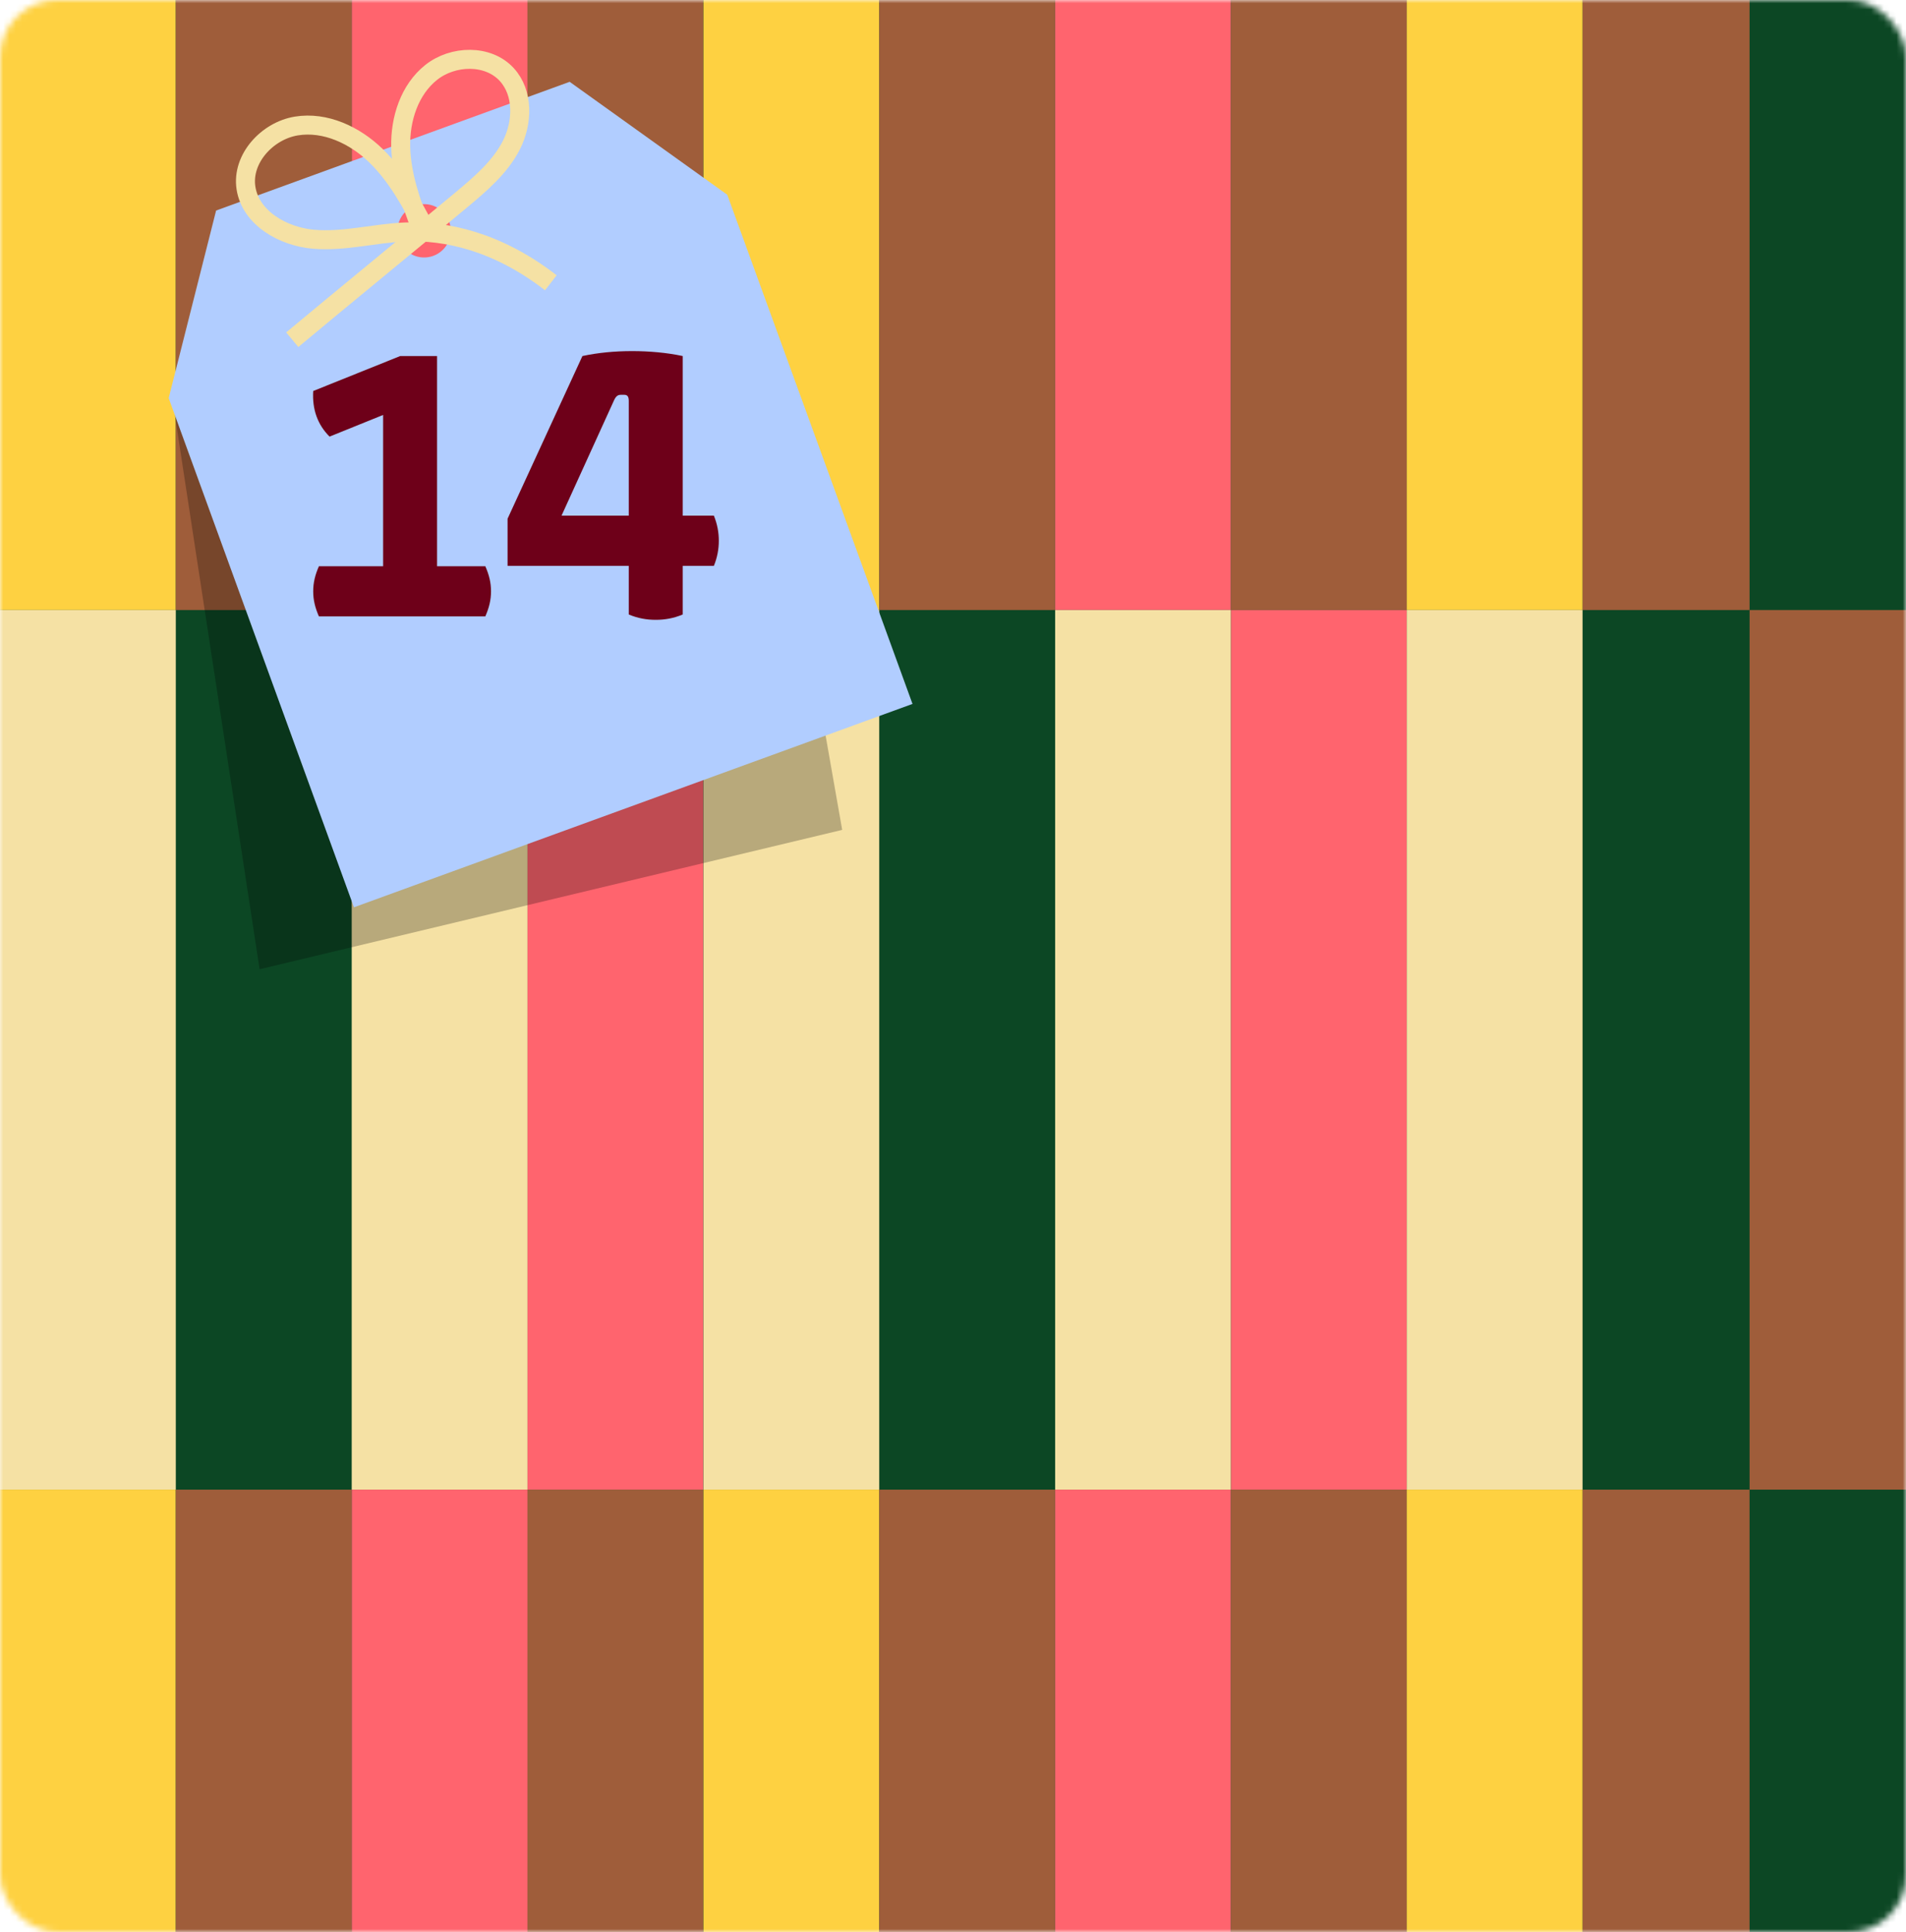
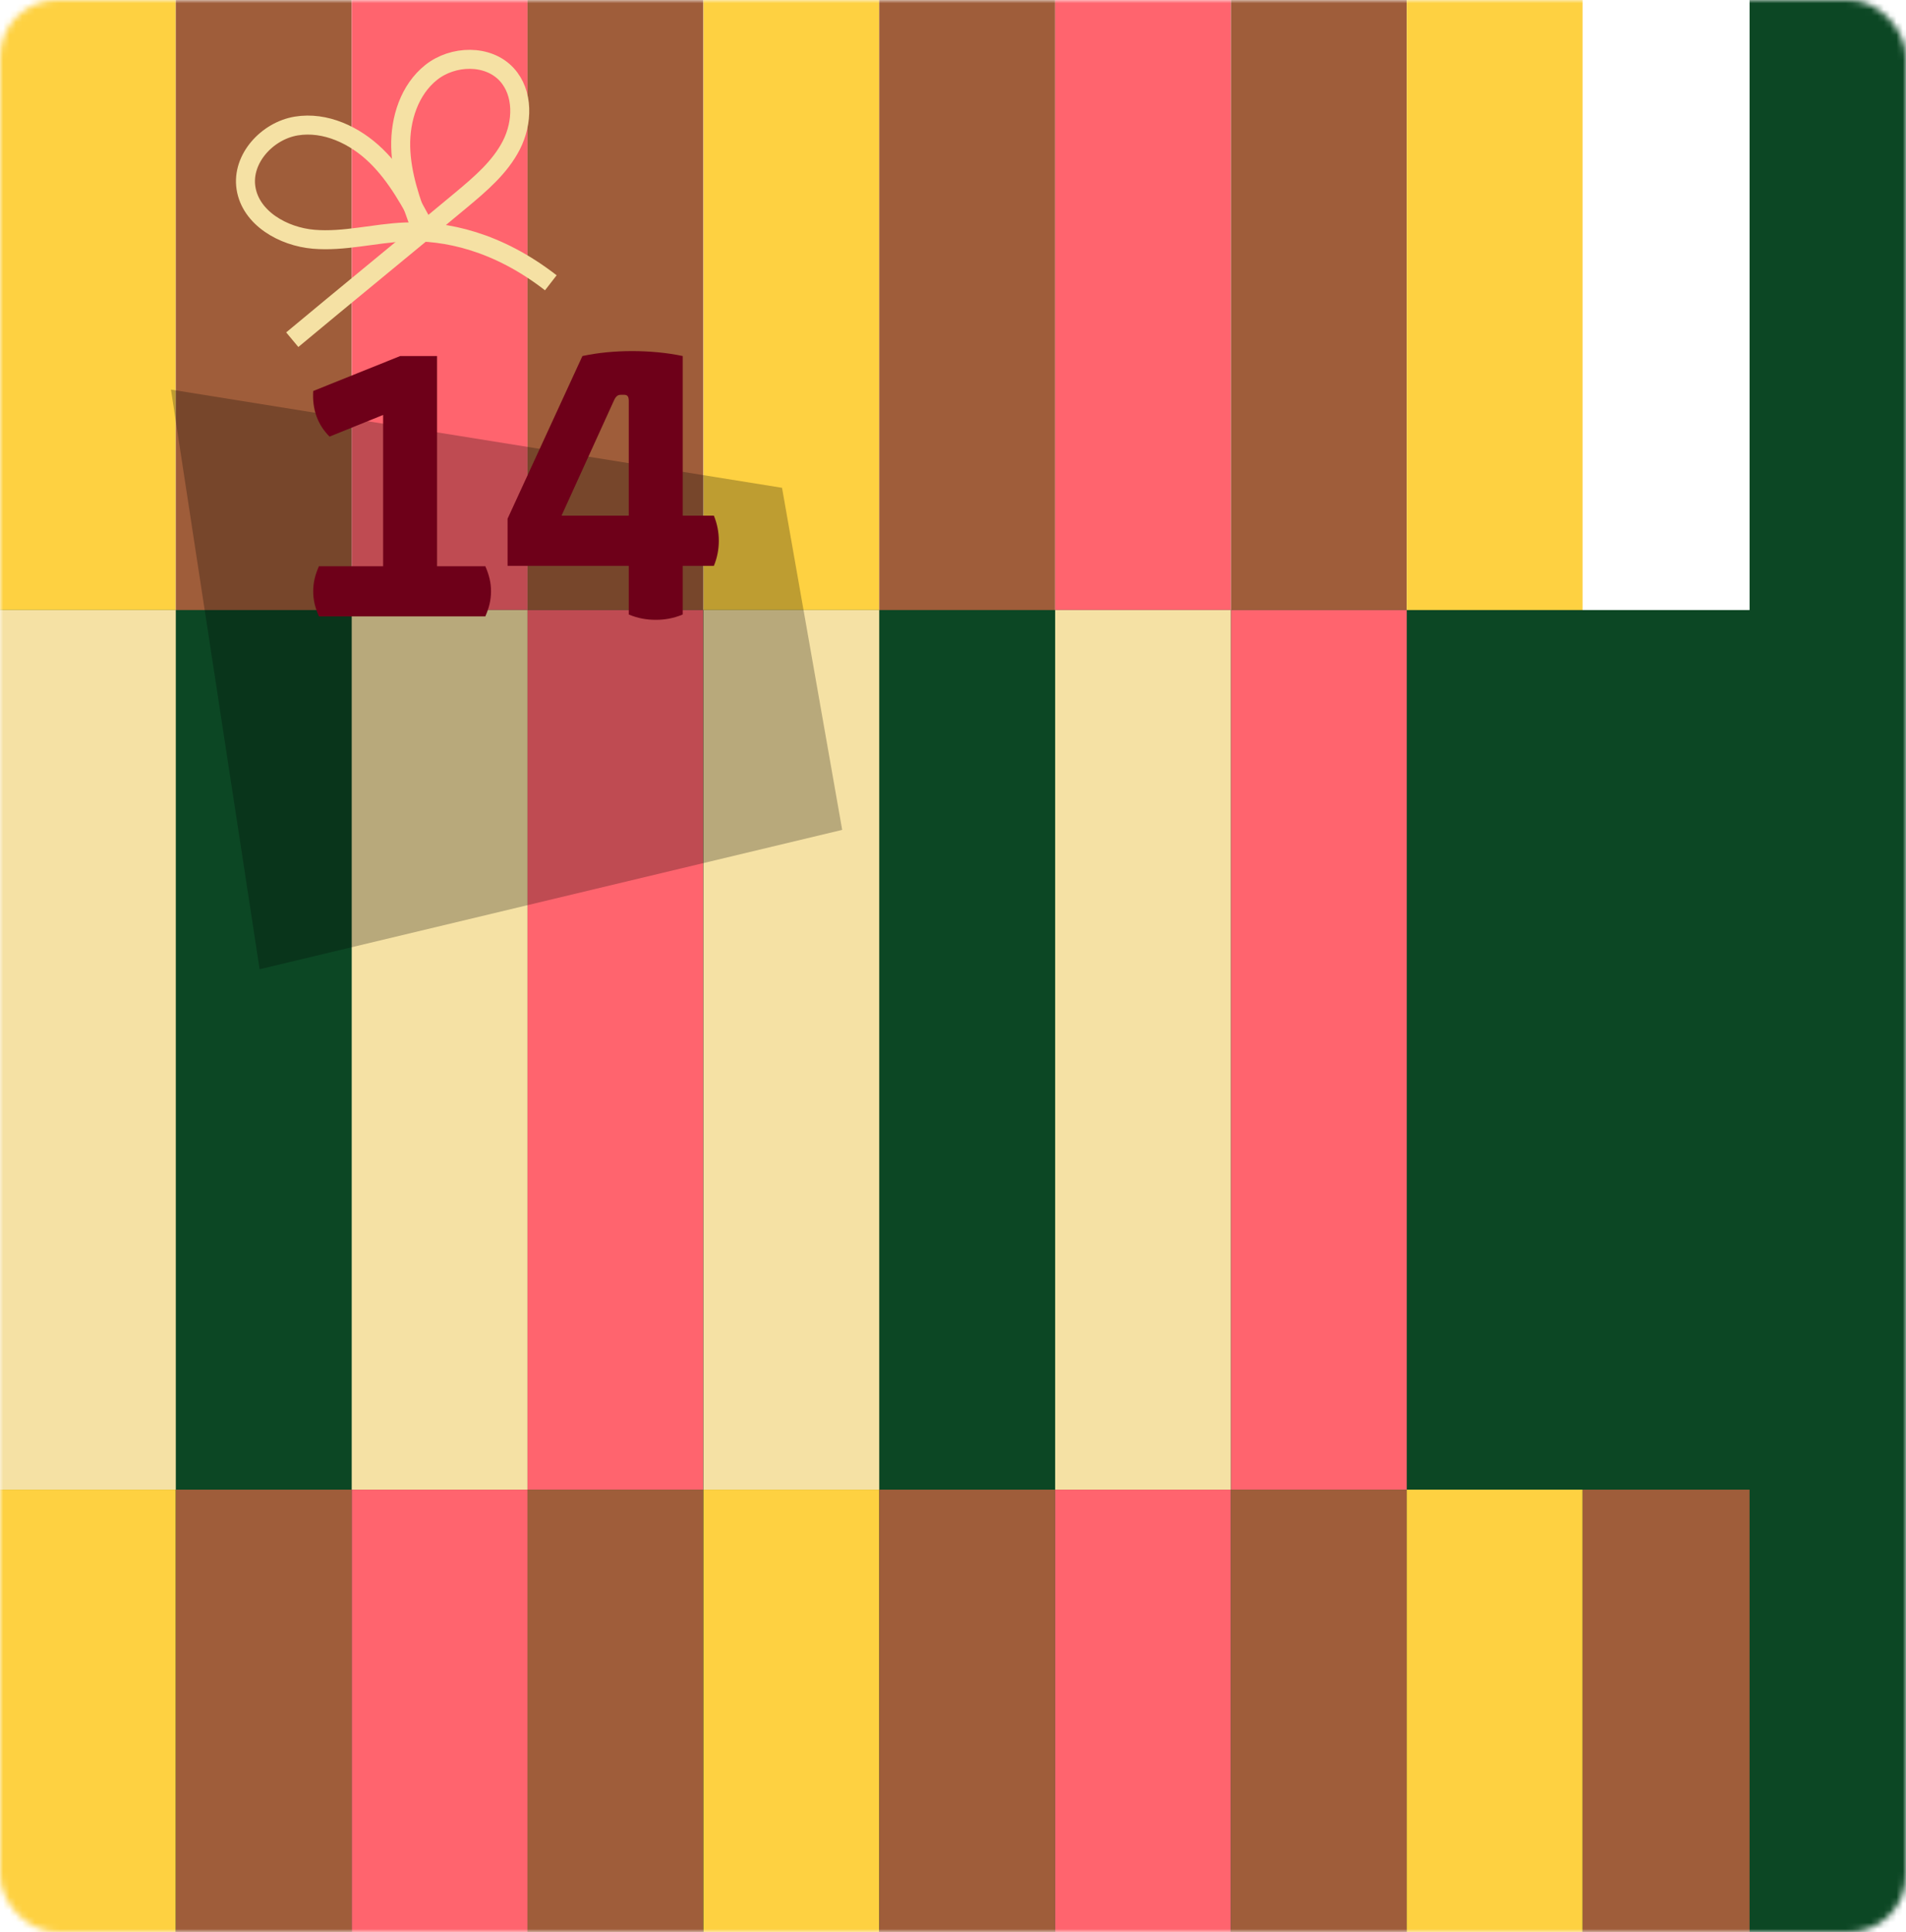
<svg xmlns="http://www.w3.org/2000/svg" width="301" height="305" viewBox="0 0 301 305" fill="none">
  <mask id="mask0_117_20" style="mask-type:alpha" maskUnits="userSpaceOnUse" x="0" y="0" width="301" height="305">
    <rect width="301" height="305" rx="9" fill="#F5E1A4" />
  </mask>
  <g mask="url(#mask0_117_20)">
-     <path d="M277.703 -180L-0 -180L-0 97.703L277.703 97.703L277.703 -180Z" fill="#0C4724" />
    <path d="M27.763 -41.149L-0 -41.149L-0 97.703H27.763L27.763 -41.149Z" fill="#FED141" />
    <path d="M55.527 -41.149L27.763 -41.149L27.763 97.703H55.527L55.527 -41.149Z" fill="#9F5D3A" />
    <path d="M83.307 -41.149L55.544 -41.149L55.544 97.703H83.307L83.307 -41.149Z" fill="#FF646E" />
    <path d="M111.071 -41.149L83.307 -41.149L83.307 97.703H111.071L111.071 -41.149Z" fill="#9F5D3A" />
    <path d="M138.851 -41.149L111.087 -41.149L111.087 97.703H138.851L138.851 -41.149Z" fill="#FED141" />
    <path d="M166.615 -41.149L138.851 -41.149L138.851 97.703H166.615L166.615 -41.149Z" fill="#9F5D3A" />
    <path d="M194.395 -41.149L166.631 -41.149L166.631 97.703H194.395L194.395 -41.149Z" fill="#FF646E" />
    <path d="M222.159 -41.149L194.395 -41.149L194.395 97.703H222.159L222.159 -41.149Z" fill="#9F5D3A" />
    <path d="M249.922 -41.149L222.159 -41.149L222.159 97.703H249.922L249.922 -41.149Z" fill="#FED141" />
-     <path d="M277.703 -41.149L249.939 -41.149L249.939 97.703H277.703V-41.149Z" fill="#9F5D3A" />
    <path d="M277.703 96.297L-0 96.297L-0 374L277.703 374L277.703 96.297Z" fill="#0C4724" />
    <path d="M27.763 96.297H-0L-0 235.148H27.763L27.763 96.297Z" fill="#F5E1A4" />
-     <path d="M83.307 96.297H55.544L55.544 235.148H83.307L83.307 96.297Z" fill="#F5E1A4" />
+     <path d="M83.307 96.297H55.544L55.544 235.148H83.307Z" fill="#F5E1A4" />
    <path d="M111.071 96.297H83.307L83.307 235.148H111.071L111.071 96.297Z" fill="#FF646E" />
    <path d="M138.851 96.297H111.087L111.087 235.148H138.851L138.851 96.297Z" fill="#F5E1A4" />
    <path d="M194.395 96.297H166.631L166.631 235.148H194.395L194.395 96.297Z" fill="#F5E1A4" />
    <path d="M222.159 96.297H194.395L194.395 235.148H222.159L222.159 96.297Z" fill="#FF646E" />
-     <path d="M249.922 96.297H222.159L222.159 235.148H249.922L249.922 96.297Z" fill="#F5E1A4" />
    <path d="M27.763 235.148H-0L-0 374H27.763L27.763 235.148Z" fill="#FED141" />
    <path d="M55.527 235.148H27.763L27.763 374H55.527L55.527 235.148Z" fill="#9F5D3A" />
    <path d="M83.307 235.148H55.544L55.544 374H83.307L83.307 235.148Z" fill="#FF646E" />
    <path d="M111.071 235.148H83.307L83.307 374H111.071L111.071 235.148Z" fill="#9F5D3A" />
    <path d="M138.851 235.148H111.087L111.087 374H138.851L138.851 235.148Z" fill="#FED141" />
    <path d="M166.615 235.148H138.851L138.851 374H166.615L166.615 235.148Z" fill="#9F5D3A" />
    <path d="M194.395 235.148H166.631L166.631 374H194.395L194.395 235.148Z" fill="#FF646E" />
    <path d="M222.159 235.148H194.395L194.395 374H222.159L222.159 235.148Z" fill="#9F5D3A" />
    <path d="M249.922 235.148H222.159L222.159 374H249.922L249.922 235.148Z" fill="#FED141" />
    <path d="M277.703 235.148H249.939L249.939 374H277.703V235.148Z" fill="#9F5D3A" />
    <path d="M276.297 97.703L554 97.703L554 -180L276.297 -180L276.297 97.703Z" fill="#0C4724" />
    <path d="M276.296 374L554 374L554 96.297L276.296 96.297L276.296 374Z" fill="#0C4724" />
-     <path d="M276.297 235.148L304.061 235.148L304.061 96.296L276.297 96.296L276.297 235.148Z" fill="#9F5D3A" />
  </g>
  <path d="M40.999 153L27 61.5L123.5 77L133 131L40.999 153Z" fill="black" fill-opacity="0.25" />
-   <path d="M114.851 30.74L89.961 12.914L34.127 33.236L26.64 62.846L55.895 143.223L144.106 111.117L114.851 30.74ZM68.417 40.392C66.23 41.188 63.815 40.061 63.019 37.875C62.223 35.688 63.35 33.273 65.536 32.477C67.723 31.681 70.138 32.807 70.934 34.994C71.73 37.181 70.604 39.596 68.417 40.392Z" fill="#B1CDFF" />
  <path d="M67.136 36.138C64.959 32.026 62.727 27.842 59.391 24.597C56.059 21.351 51.378 19.137 46.788 19.892C42.198 20.648 38.146 25.054 38.841 29.655C39.565 34.431 44.722 37.358 49.532 37.766C54.344 38.176 59.126 36.824 63.949 36.621C70.418 36.35 78.582 38.123 86.987 44.64" stroke="#F5E1A4" stroke-width="3" stroke-miterlimit="10" />
  <path d="M66.42 35.886C64.858 31.789 63.381 27.565 63.28 23.178C63.181 18.794 64.658 14.165 68.091 11.434C71.524 8.702 77.078 8.54 80.036 11.776C82.704 14.694 82.562 19.372 80.764 22.897C78.969 26.418 75.85 29.052 72.815 31.585C65.381 37.785 53.59 47.418 46.154 53.622" stroke="#F5E1A4" stroke-width="3" stroke-miterlimit="10" />
  <path d="M52.043 68.921C50.183 67.061 49.283 64.662 49.463 61.721L63.203 56.202H69.023V89.382H76.643C77.243 90.761 77.543 91.962 77.543 93.341C77.543 94.722 77.243 95.921 76.643 97.302H50.363C49.763 95.921 49.463 94.722 49.463 93.341C49.463 91.962 49.763 90.761 50.363 89.382H60.503V65.501L52.043 68.921ZM99.296 63.282C99.296 62.562 99.056 62.322 98.576 62.322H98.037C97.556 62.322 97.257 62.562 96.957 63.221L88.677 81.401H99.296V63.282ZM80.156 89.322V81.882L91.977 56.202C94.496 55.661 97.136 55.422 99.837 55.422C102.477 55.422 105.297 55.661 107.817 56.202V81.401H112.737C113.277 82.722 113.517 84.041 113.517 85.362C113.517 86.681 113.277 88.001 112.737 89.322H107.817V97.001C106.377 97.602 104.997 97.841 103.557 97.841C102.117 97.841 100.737 97.602 99.296 97.001V89.322H80.156Z" fill="#6E0019" />
</svg>